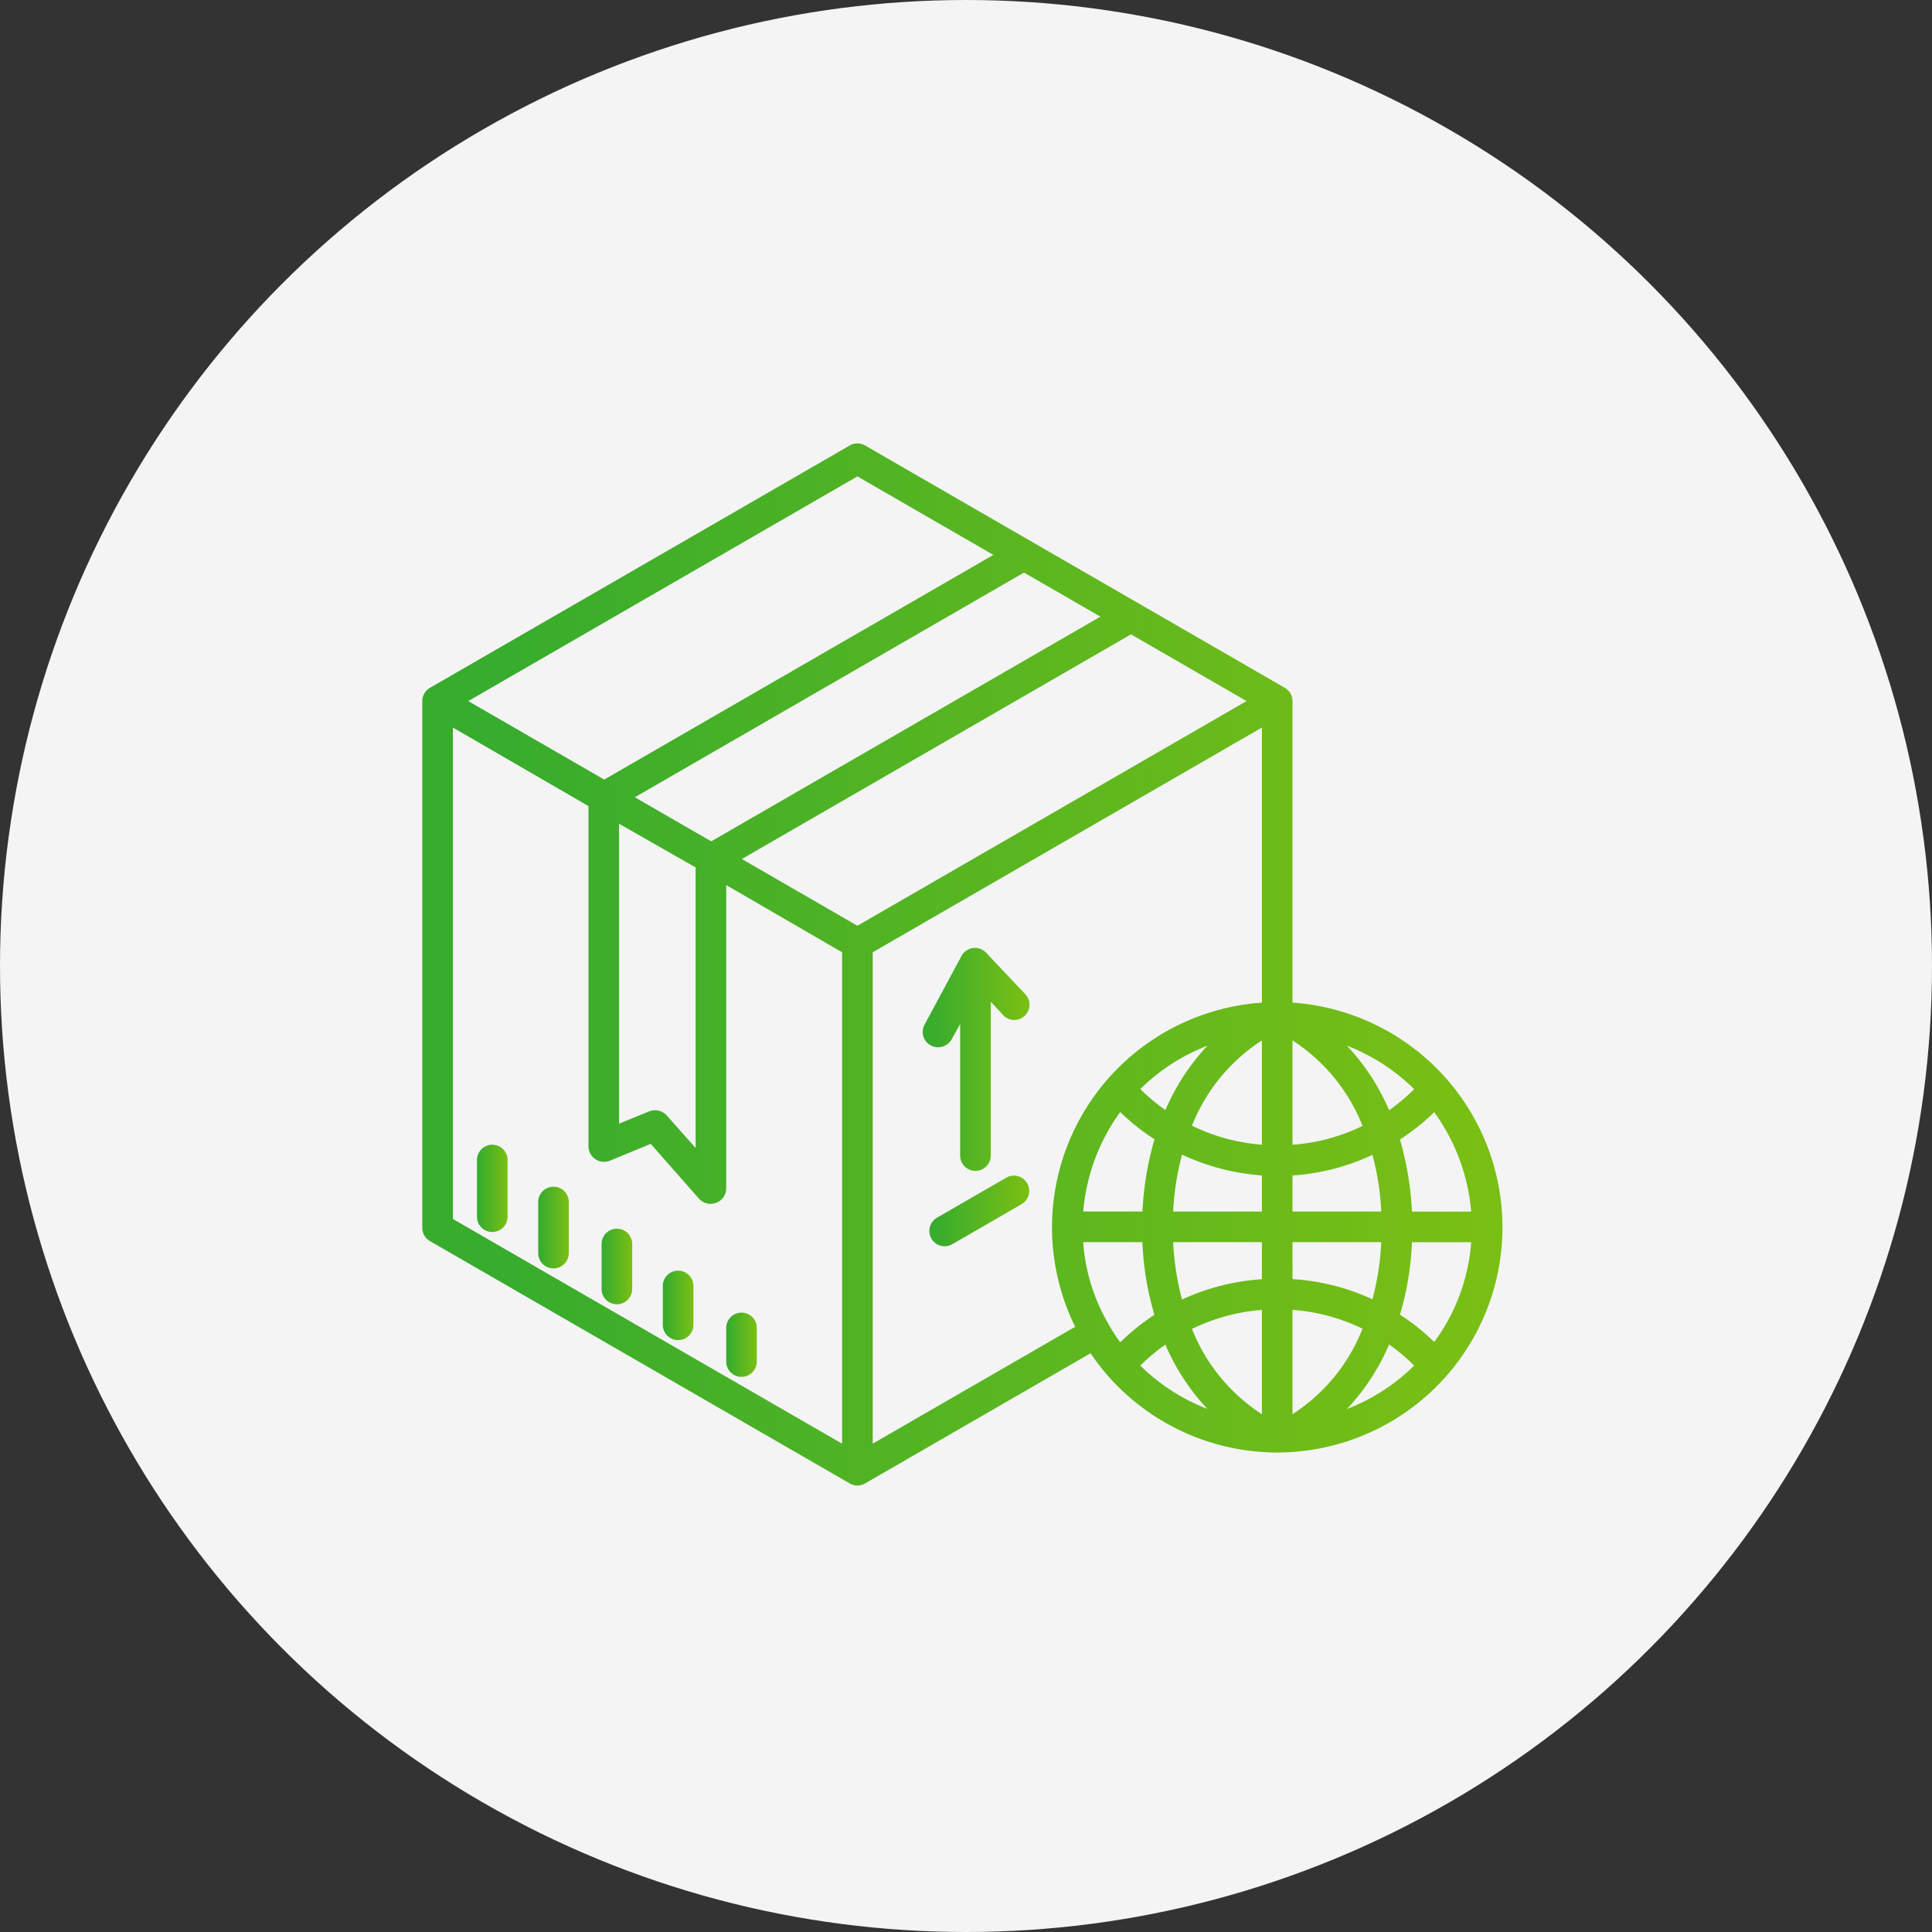
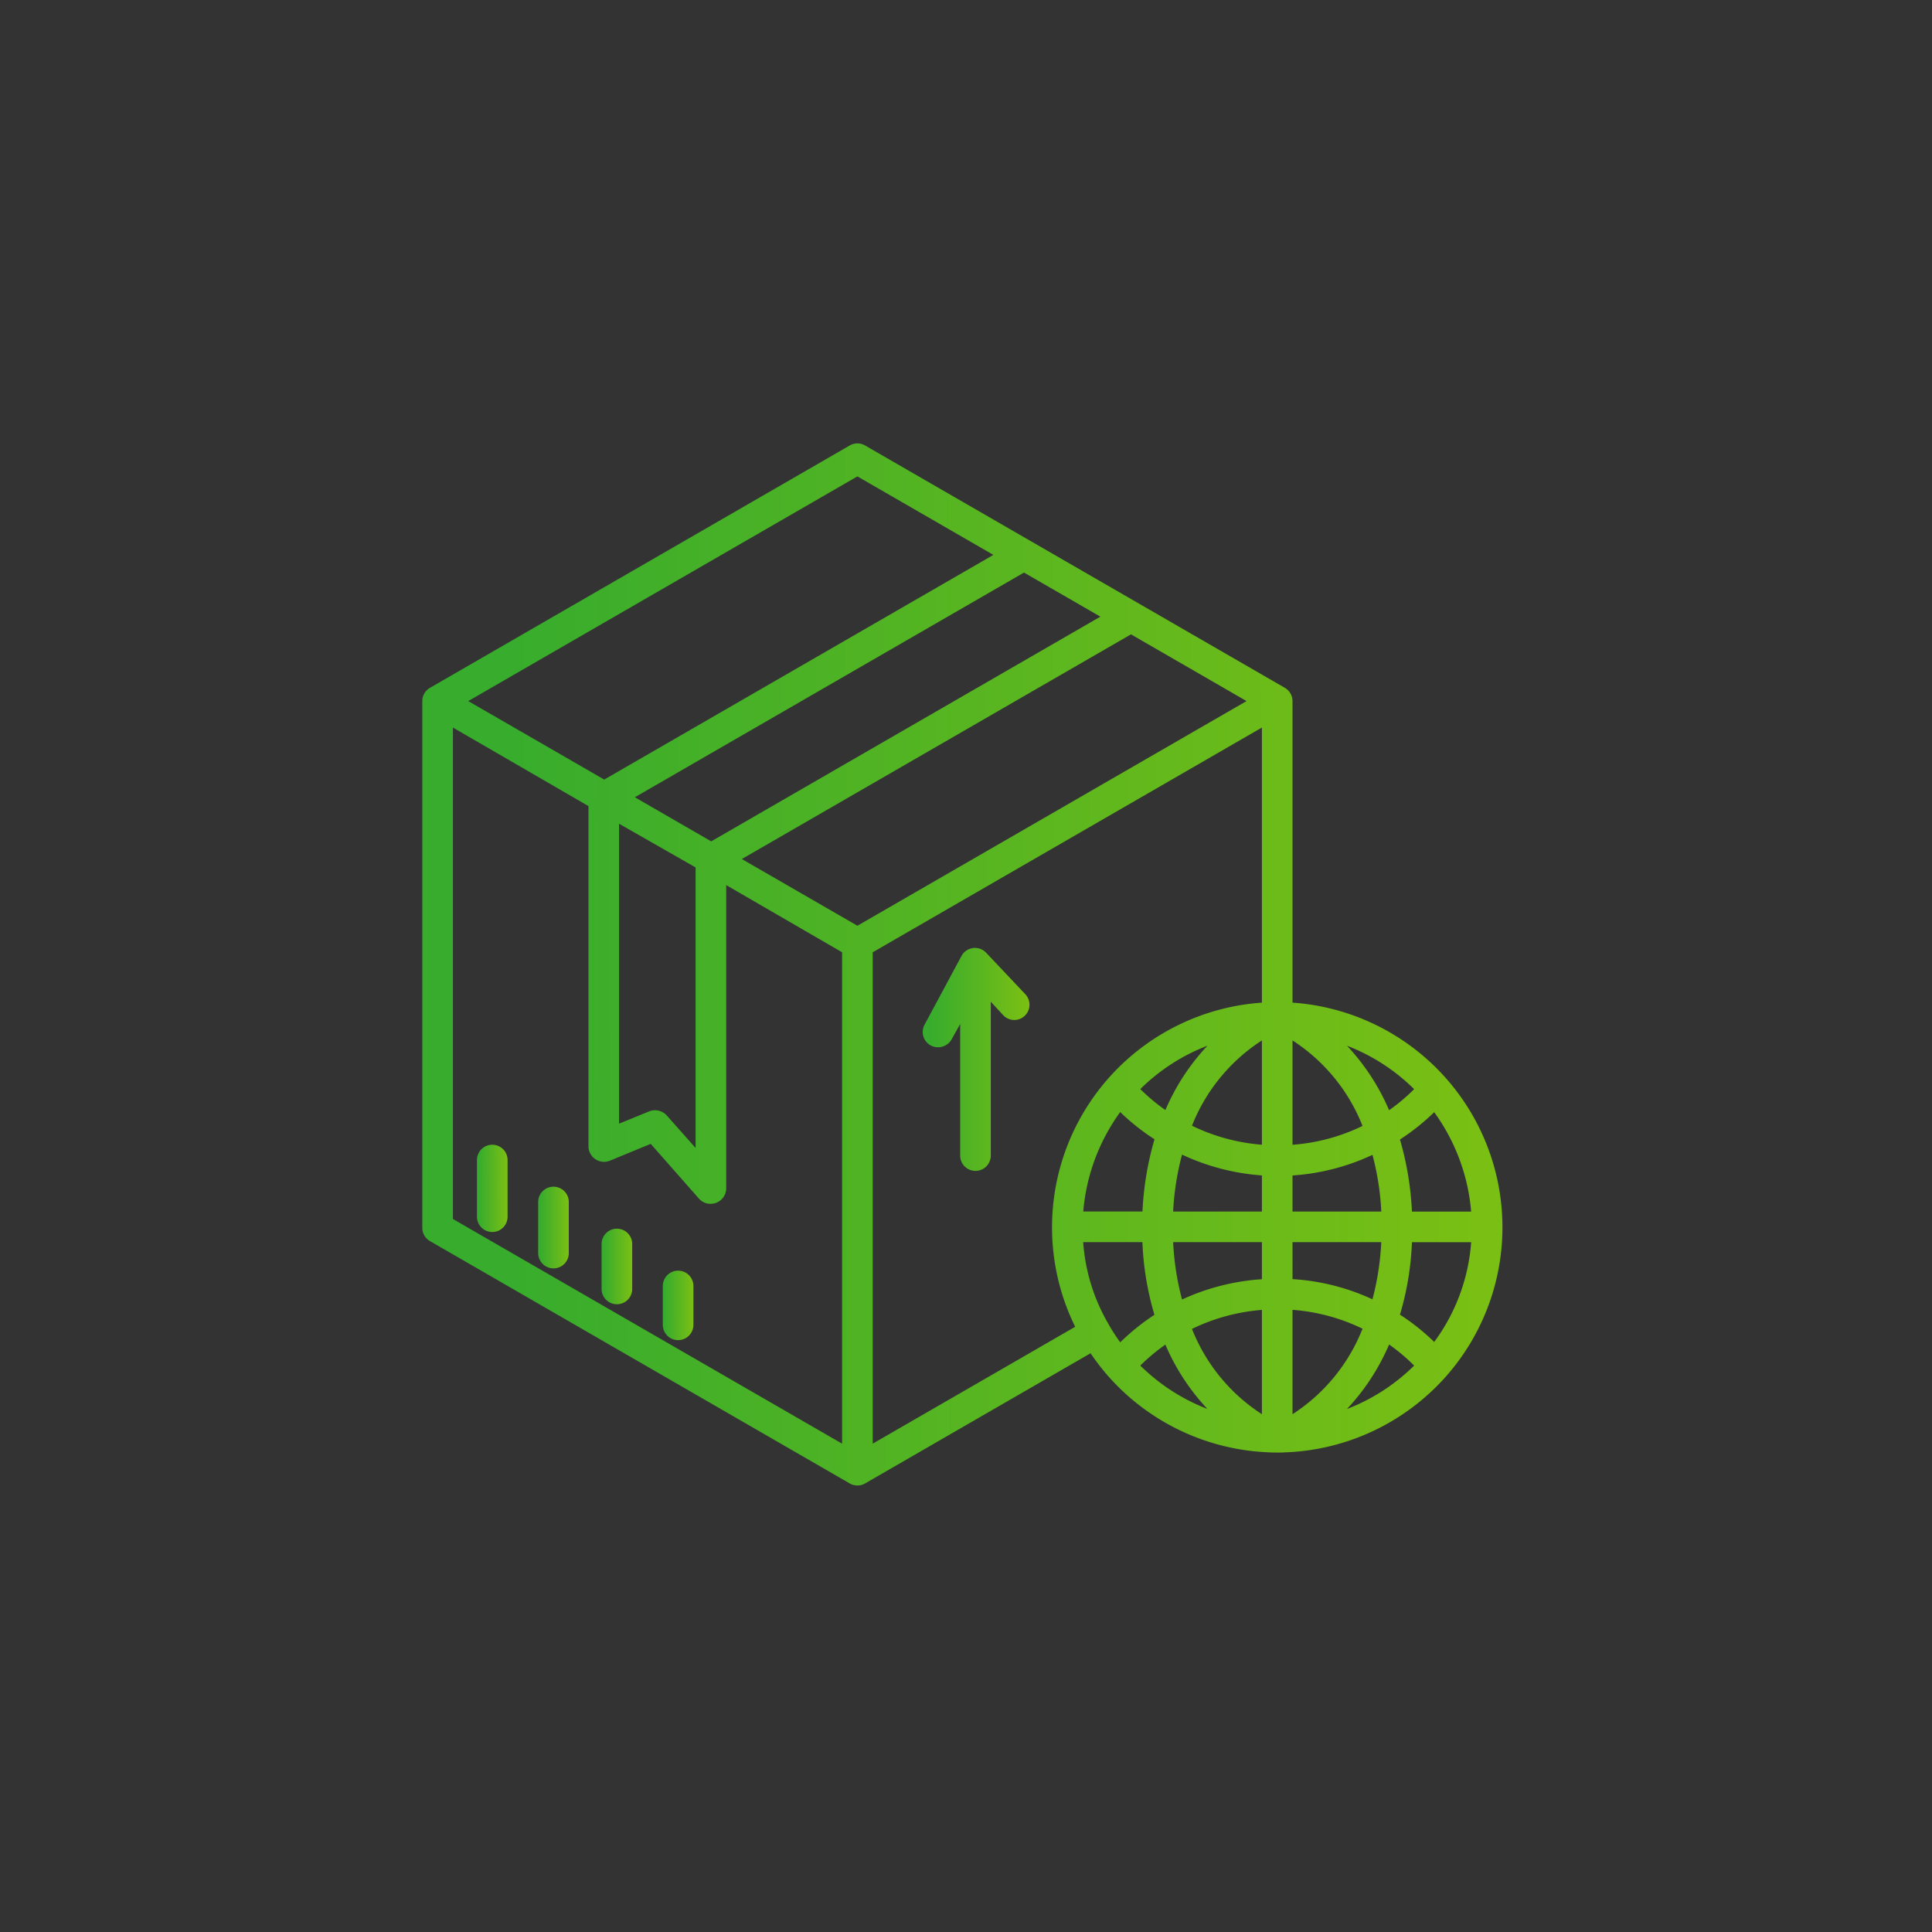
<svg xmlns="http://www.w3.org/2000/svg" width="183" height="183" viewBox="0 0 183 183">
  <rect x="0" y="0" width="183" height="183" fill="#333333" stroke="none" />
  <defs>
    <linearGradient id="linear-gradient" x1="0.067" y1="0.592" x2="0.973" y2="0.589" gradientUnits="objectBoundingBox">
      <stop offset="0" stop-color="#37ac2d" />
      <stop offset="1" stop-color="#79bf14" />
    </linearGradient>
  </defs>
  <g id="Group_154" data-name="Group 154" transform="translate(-723 -2955)">
-     <circle id="Ellipse_16" data-name="Ellipse 16" cx="91.5" cy="91.5" r="91.5" transform="translate(723 2955)" fill="#f4f4f4" />
    <g id="Group_150" data-name="Group 150" transform="translate(754 2979.3)">
      <path id="Path_93" data-name="Path 93" d="M238.624,257.674a1.441,1.441,0,0,0,.685.173,1.488,1.488,0,0,0,1.3-.764l.8-1.439v12.462a1.45,1.45,0,1,0,2.9,0V253.533l1.178,1.275a1.435,1.435,0,0,0,2.037.059,1.45,1.45,0,0,0,.053-2.05l-3.71-3.926a1.452,1.452,0,0,0-2.333.309l-3.5,6.511A1.45,1.45,0,0,0,238.624,257.674Z" transform="translate(-181.462 -182.949)" fill="url(#linear-gradient)" />
      <path id="Path_94" data-name="Path 94" d="M35.45,338.45A1.45,1.45,0,0,0,34,339.9v5.368a1.45,1.45,0,1,0,2.9,0V339.9A1.45,1.45,0,0,0,35.45,338.45Z" transform="translate(-19.822 -254.321)" fill="url(#linear-gradient)" />
      <path id="Path_95" data-name="Path 95" d="M63.45,357.65A1.45,1.45,0,0,0,62,359.1v4.836a1.45,1.45,0,0,0,2.9,0V359.1A1.45,1.45,0,0,0,63.45,357.65Z" transform="translate(-42.023 -269.545)" fill="url(#linear-gradient)" />
      <path id="Path_96" data-name="Path 96" d="M92.45,376.85A1.45,1.45,0,0,0,91,378.3v4.258a1.45,1.45,0,1,0,2.9,0V378.3A1.45,1.45,0,0,0,92.45,376.85Z" transform="translate(-65.017 -284.768)" fill="url(#linear-gradient)" />
      <path id="Path_97" data-name="Path 97" d="M120.45,396.05A1.45,1.45,0,0,0,119,397.5v3.68a1.45,1.45,0,0,0,2.9,0V397.5A1.45,1.45,0,0,0,120.45,396.05Z" transform="translate(-87.219 -299.992)" fill="url(#linear-gradient)" />
-       <path id="Path_98" data-name="Path 98" d="M148,419.881a1.45,1.45,0,0,0,2.9,0V416.7a1.45,1.45,0,1,0-2.9,0Z" transform="translate(-110.213 -315.216)" fill="url(#linear-gradient)" />
-       <path id="Path_99" data-name="Path 99" d="M248.1,352.723l-6.6,3.813a1.45,1.45,0,0,0,1.45,2.511l6.6-3.813a1.45,1.45,0,0,0-1.45-2.511Z" transform="translate(-183.768 -265.484)" fill="url(#linear-gradient)" />
      <path id="Path_100" data-name="Path 100" d="M106.034,77.91l-.006-.007-.022-.024c-.01-.011-.02-.023-.031-.035l0,0A21.38,21.38,0,0,0,91.427,70.67V42.107a1.456,1.456,0,0,0-.733-1.26L50.939,17.894a1.45,1.45,0,0,0-1.45,0L9.751,40.837A1.45,1.45,0,0,0,9,42.107V92a1.45,1.45,0,0,0,.725,1.255l39.764,22.958a1.45,1.45,0,0,0,1.45,0L72.3,103.881a21.24,21.24,0,0,0,1.571,2.052l.052.062.005.006.019.021c.011.012.021.025.033.037l0,0A21.391,21.391,0,0,0,89.3,113.27a1.432,1.432,0,0,0,.175.011c.024,0,.047,0,.071,0,.145,0,.29.005.435.005s.306,0,.461-.006c.015,0,.031,0,.046,0,.048,0,.1,0,.143-.008a21.39,21.39,0,0,0,15.346-7.21l0,0c.011-.011.021-.023.031-.034l.021-.023.006-.007c.017-.021.034-.04.05-.06a21.318,21.318,0,0,0,0-27.967Zm-32.805-43.8L36.367,55.393l-7.234-4.177L65.993,29.934ZM34.888,57.863V84.436l-2.734-3.081a1.5,1.5,0,0,0-1.672-.382l-2.843,1.161V53.726ZM50.214,20.824l12.88,7.436L26.232,49.542,13.353,42.106Zm-1.45,91.621L11.9,91.162V44.614l12.84,7.439V84.3a1.478,1.478,0,0,0,2.034,1.34l3.863-1.593,4.568,5.187a1.452,1.452,0,0,0,1.09.492,1.565,1.565,0,0,0,.533-.093,1.47,1.47,0,0,0,.959-1.356V59.537L48.764,65.9Zm1.45-49.058-10.947-6.32L76.128,35.786l10.946,6.32Zm23.819,37.789A17.826,17.826,0,0,1,71.6,93.355h5.61a27.775,27.775,0,0,0,1.14,6.884,21.348,21.348,0,0,0-3.242,2.606,18.615,18.615,0,0,1-1.08-1.668Zm4.324-17.568a29.154,29.154,0,0,0-1.141,6.847H71.606a18.66,18.66,0,0,1,3.5-9.42,21.058,21.058,0,0,0,3.246,2.574ZM77.01,78.858a18.483,18.483,0,0,1,6.36-4.108,20.928,20.928,0,0,0-3.983,6.095A18.255,18.255,0,0,1,77.01,78.858Zm0,26.19a18.33,18.33,0,0,1,2.374-1.985,20.942,20.942,0,0,0,3.979,6.089,18.506,18.506,0,0,1-6.353-4.105Zm11.518,4.606a17.084,17.084,0,0,1-6.624-8.079,18.426,18.426,0,0,1,6.624-1.8Zm0-12.786a21.3,21.3,0,0,0-7.565,1.924,26.044,26.044,0,0,1-.842-5.437h8.407Zm0-6.412H80.121a25.572,25.572,0,0,1,.843-5.39,21.35,21.35,0,0,0,7.564,1.97Zm0-6.327a18.384,18.384,0,0,1-6.623-1.8,17.085,17.085,0,0,1,6.623-8.079Zm0-13.458a21.378,21.378,0,0,0-14.546,7.173l0,0c-.01.01-.018.021-.027.031l-.024.026-.006.007c-.017.021-.034.039-.05.059a21.329,21.329,0,0,0-3.034,23.407L51.663,112.445V65.9L88.528,44.614Zm14.422,8.192a18.056,18.056,0,0,1-2.373,2,20.934,20.934,0,0,0-3.989-6.11,18.49,18.49,0,0,1,6.362,4.112ZM91.427,74.249a17.083,17.083,0,0,1,6.632,8.1,18.232,18.232,0,0,1-6.632,1.785Zm0,12.792A21.145,21.145,0,0,0,99,85.088a25.52,25.52,0,0,1,.836,5.368H91.427Zm0,6.314h8.407A25.959,25.959,0,0,1,99,98.772a20.959,20.959,0,0,0-7.571-1.912Zm0,16.3V99.769a18.2,18.2,0,0,1,6.632,1.787A17.078,17.078,0,0,1,91.427,109.654Zm5.164-.5a20.938,20.938,0,0,0,3.986-6.105,18,18,0,0,1,2.372,2,18.507,18.507,0,0,1-6.358,4.109Zm8.257-6.345a20.809,20.809,0,0,0-3.243-2.585,27.733,27.733,0,0,0,1.135-6.864h5.609a18.1,18.1,0,0,1-3.5,9.45Zm-2.109-12.349a29.134,29.134,0,0,0-1.135-6.827,20.848,20.848,0,0,0,3.244-2.587,18.651,18.651,0,0,1,3.5,9.414Z" fill="url(#linear-gradient)" />
    </g>
  </g>
</svg>